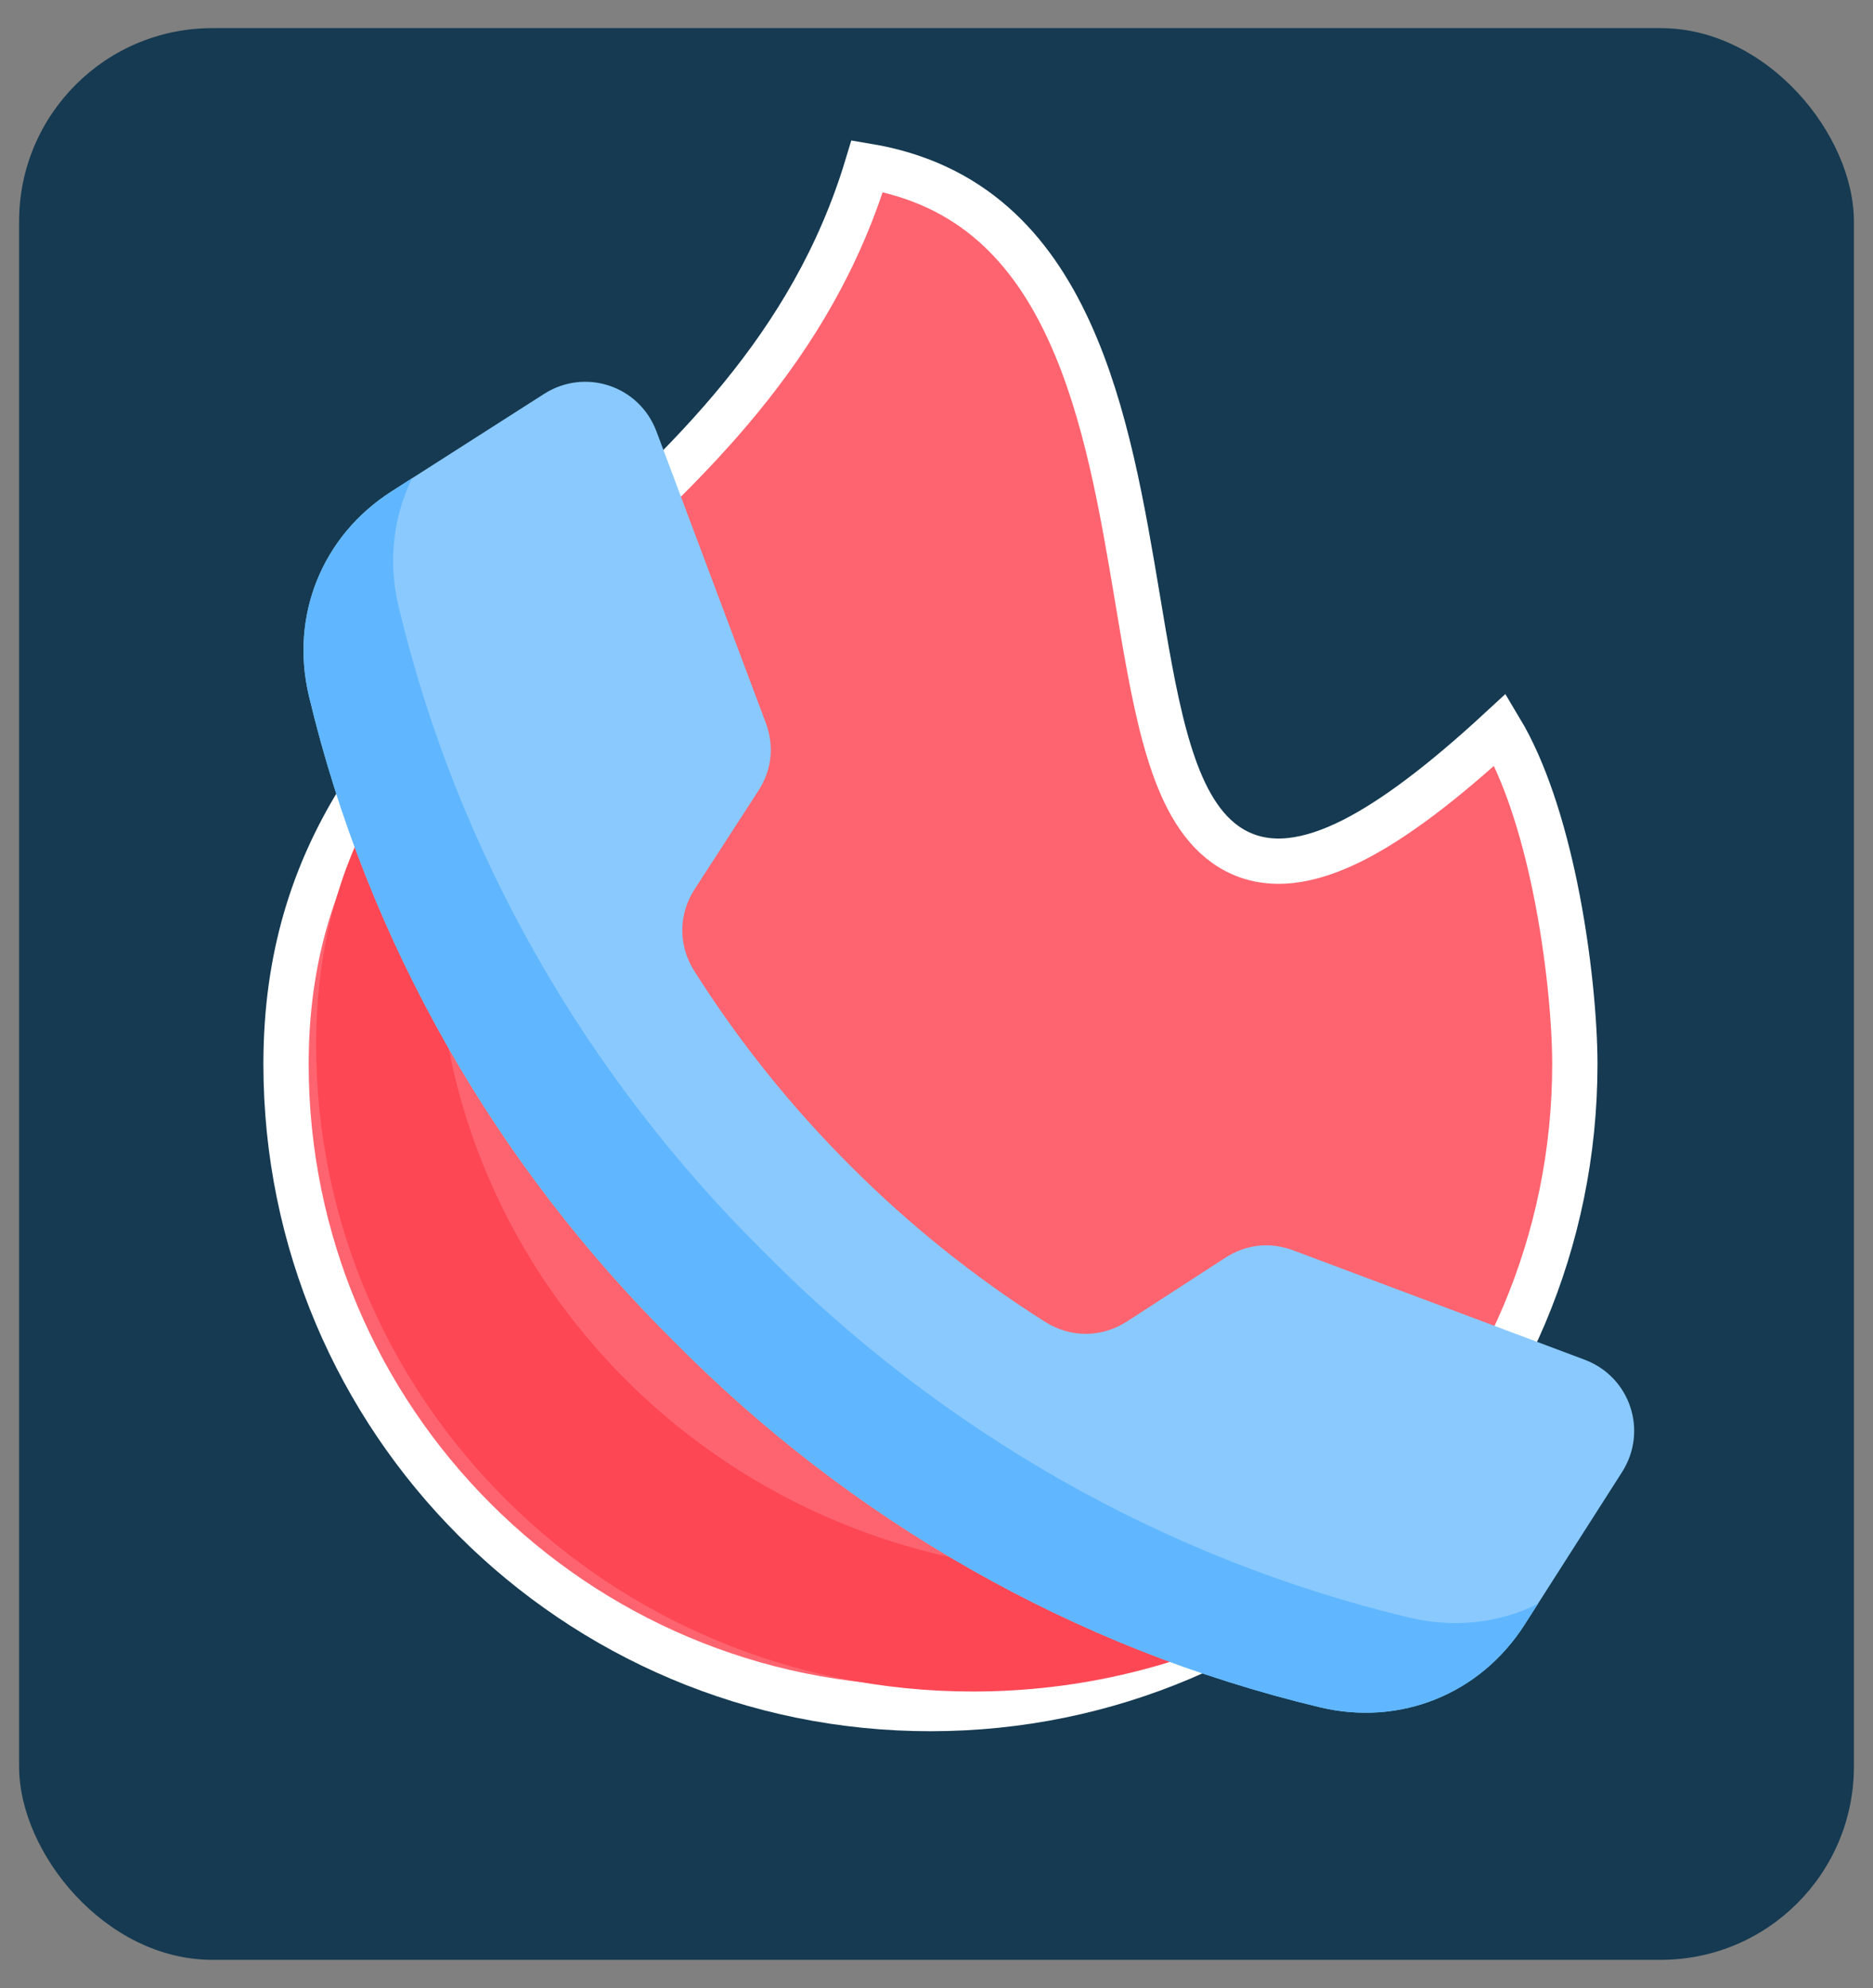
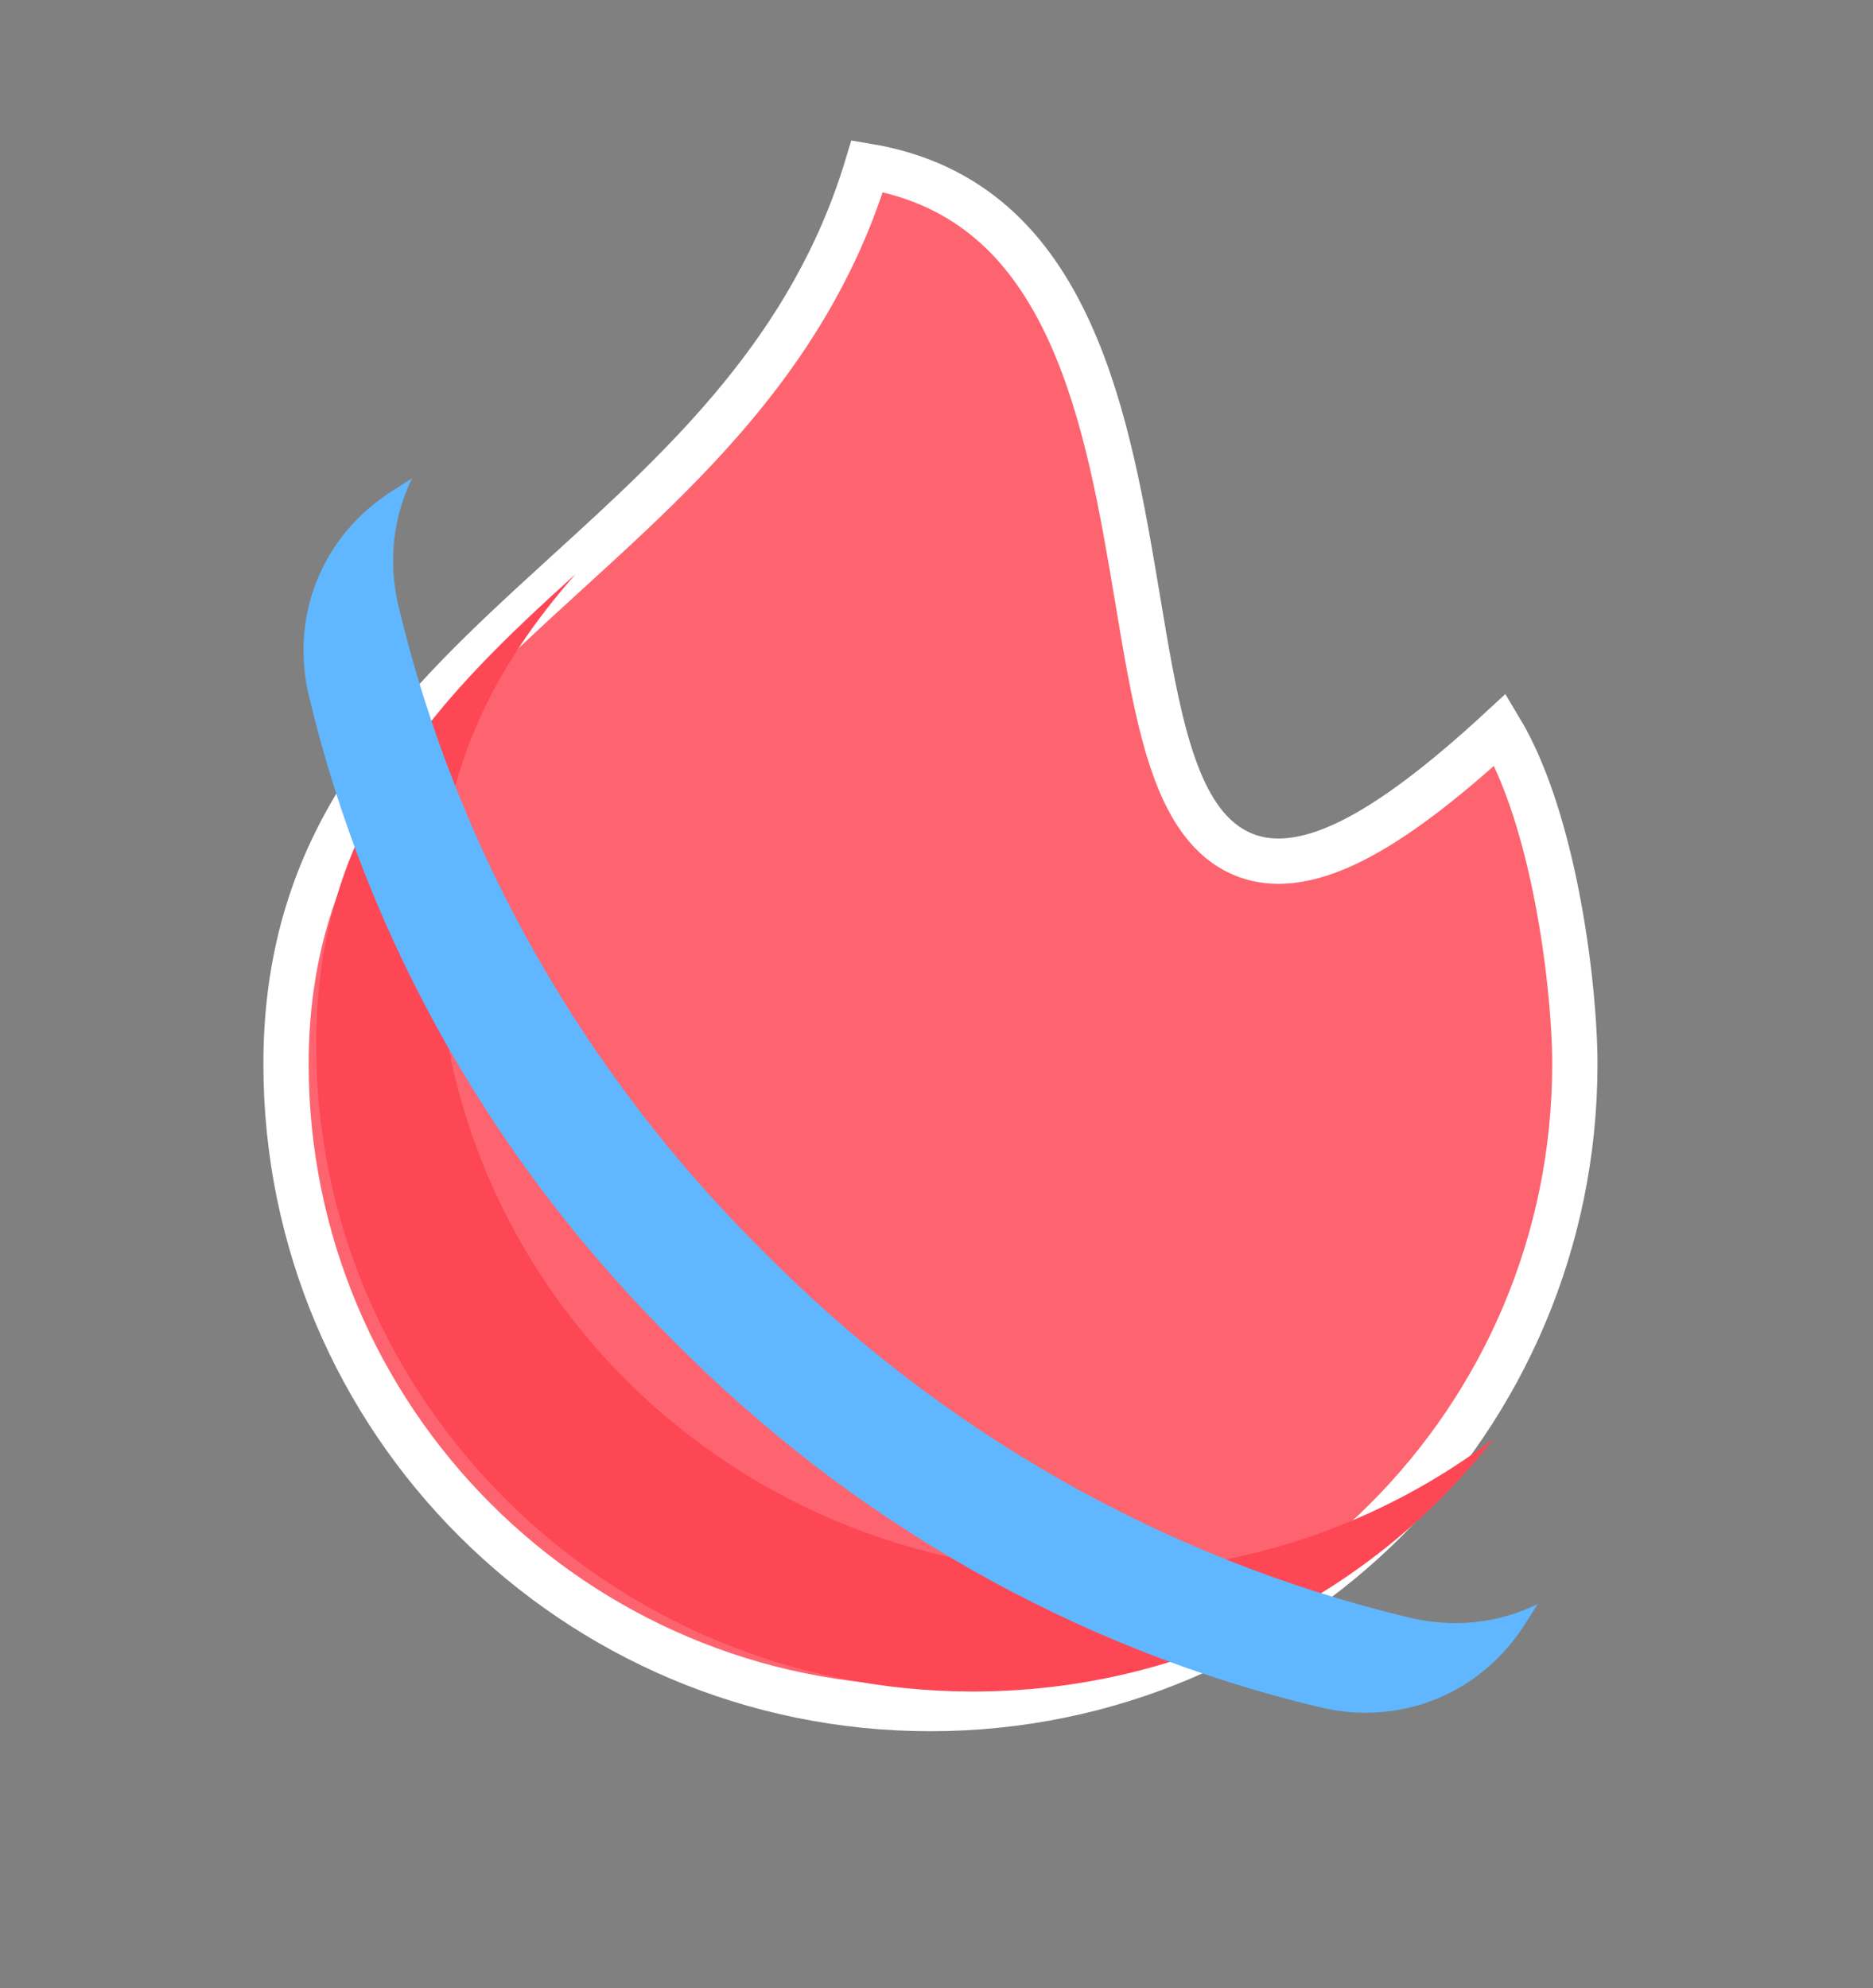
<svg xmlns="http://www.w3.org/2000/svg" width="49" height="52" viewBox="0 0 49 52" fill="none">
  <rect x="0" y="0" width="49" height="52" fill="#808080" stroke="none" />
  <g clip-path="url(#clip0_570_1582)">
-     <rect x="0.5" y="0.736" width="48" height="50.526" rx="5.053" fill="#153A51" />
    <path d="M7.483 27.832C7.483 22.219 10.429 19.038 13.889 15.842C14.205 15.551 14.525 15.259 14.847 14.965C17.933 12.154 21.237 9.143 22.687 4.345C25.411 4.801 26.973 6.475 27.979 8.678C28.944 10.791 29.369 13.329 29.764 15.688C29.814 15.986 29.863 16.282 29.913 16.573C30.132 17.848 30.364 19.057 30.708 20.031C31.045 20.988 31.535 21.855 32.361 22.273C33.219 22.707 34.241 22.564 35.405 21.974C36.457 21.44 37.717 20.497 39.248 19.084C39.886 20.148 40.357 21.638 40.677 23.181C41.051 24.988 41.2 26.775 41.2 27.832C41.2 37.142 33.652 44.69 24.341 44.69C15.031 44.69 7.483 37.142 7.483 27.832Z" fill="#FE646F" stroke="white" stroke-width="1.185" />
    <path fill-rule="evenodd" clip-rule="evenodd" d="M28.61 41.134C19.122 41.134 11.43 33.56 11.43 24.216C11.43 20.198 12.955 17.407 15.056 15.018C11.515 18.217 8.271 21.466 8.271 27.326C8.271 36.67 15.963 44.244 25.452 44.244C31.001 44.244 35.936 41.653 39.077 37.633C36.179 39.828 32.55 41.134 28.61 41.134Z" fill="#FD4755" />
-     <path fill-rule="evenodd" clip-rule="evenodd" d="M22.246 30.492C20.7 28.95 19.33 27.241 18.165 25.4C17.74 24.727 17.744 23.919 18.177 23.251L19.839 20.685C20.193 20.137 20.261 19.513 20.032 18.902L17.173 11.282C16.725 10.089 15.308 9.617 14.234 10.303L10.246 12.851C8.426 14.014 7.581 16.105 8.082 18.206C9.625 24.673 12.991 30.493 17.643 35.095C22.246 39.747 28.065 43.113 34.532 44.656C36.633 45.158 38.724 44.313 39.887 42.492L42.435 38.504C43.121 37.43 42.649 36.013 41.456 35.565L33.837 32.706C33.226 32.477 32.601 32.545 32.053 32.9L29.487 34.562C28.819 34.994 28.011 34.998 27.339 34.573C25.497 33.409 23.789 32.038 22.246 30.492Z" fill="#8AC9FE" />
    <path fill-rule="evenodd" clip-rule="evenodd" d="M36.877 42.312C30.41 40.769 24.591 37.403 19.988 32.75C15.336 28.148 11.97 22.328 10.427 15.861C10.147 14.687 10.287 13.516 10.783 12.508L10.246 12.852C8.426 14.015 7.581 16.105 8.082 18.206C9.625 24.673 12.991 30.493 17.643 35.095C22.246 39.748 28.065 43.114 34.532 44.657C36.633 45.158 38.724 44.313 39.887 42.493L40.23 41.955C39.223 42.452 38.052 42.592 36.877 42.312Z" fill="#60B7FF" />
  </g>
  <defs>
    <clipPath id="clip0_570_1582">
      <rect x="0.5" y="0.736" width="48" height="50.526" rx="5.053" fill="white" />
    </clipPath>
  </defs>
</svg>